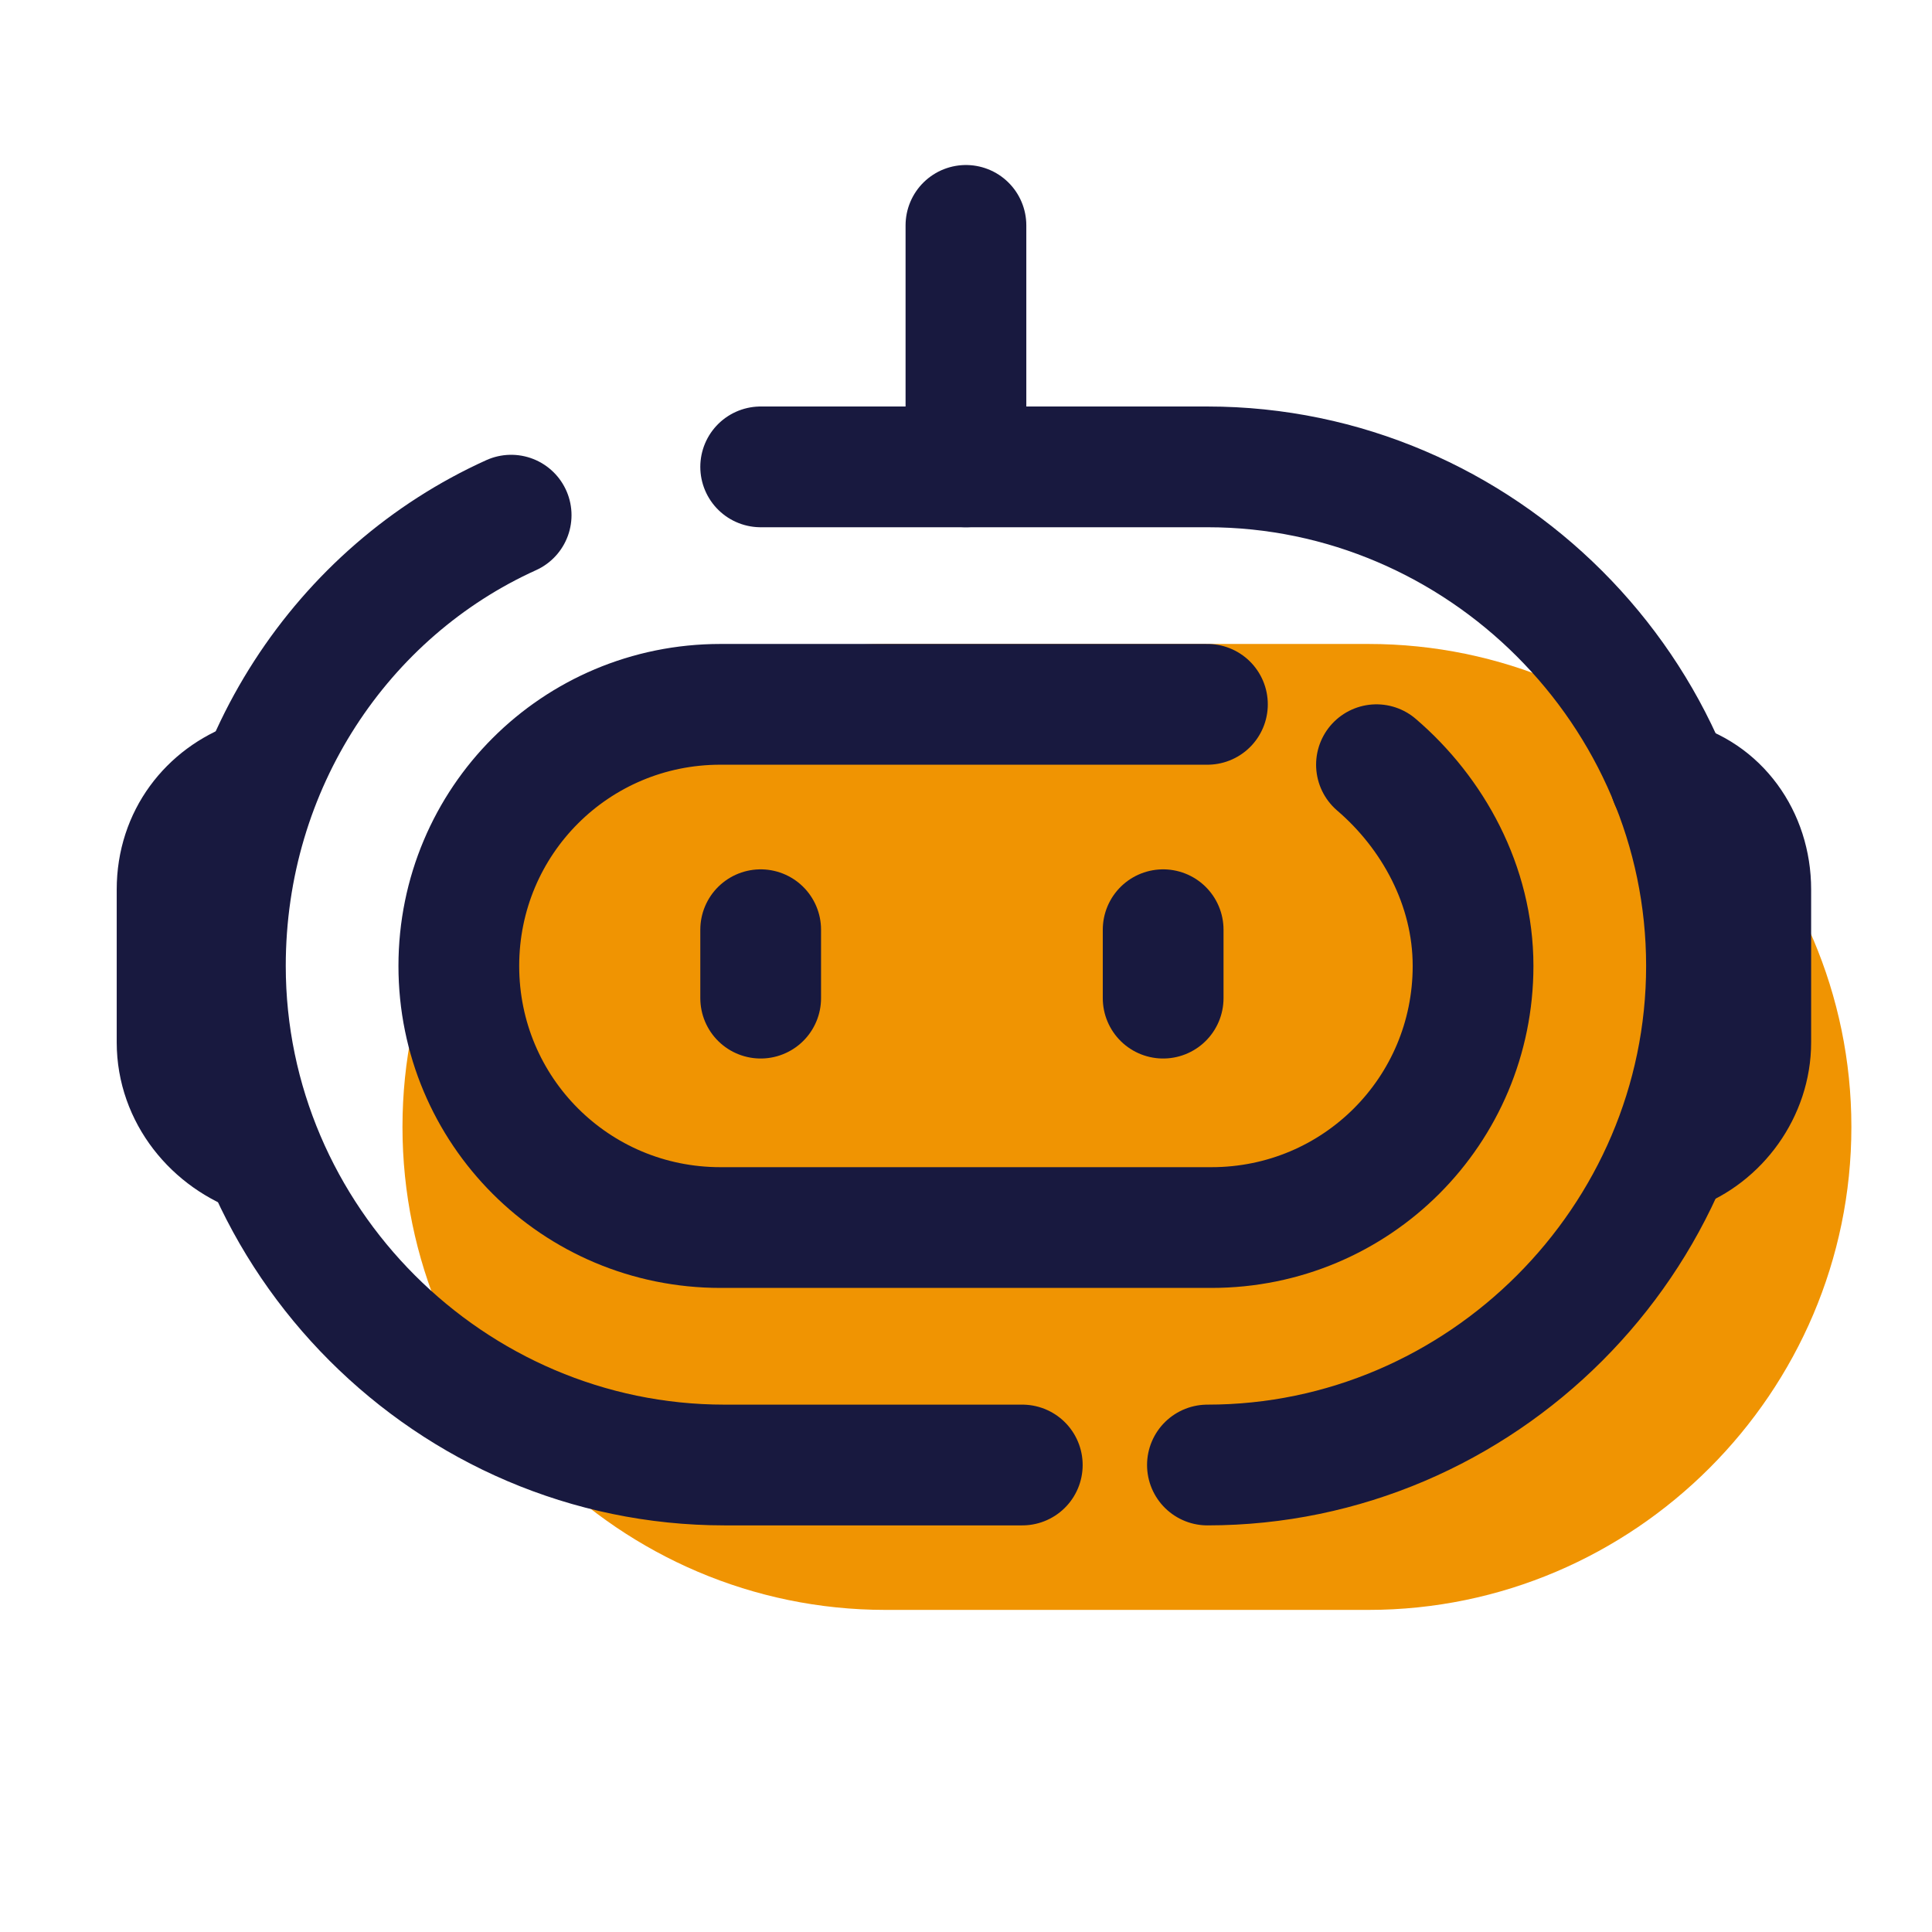
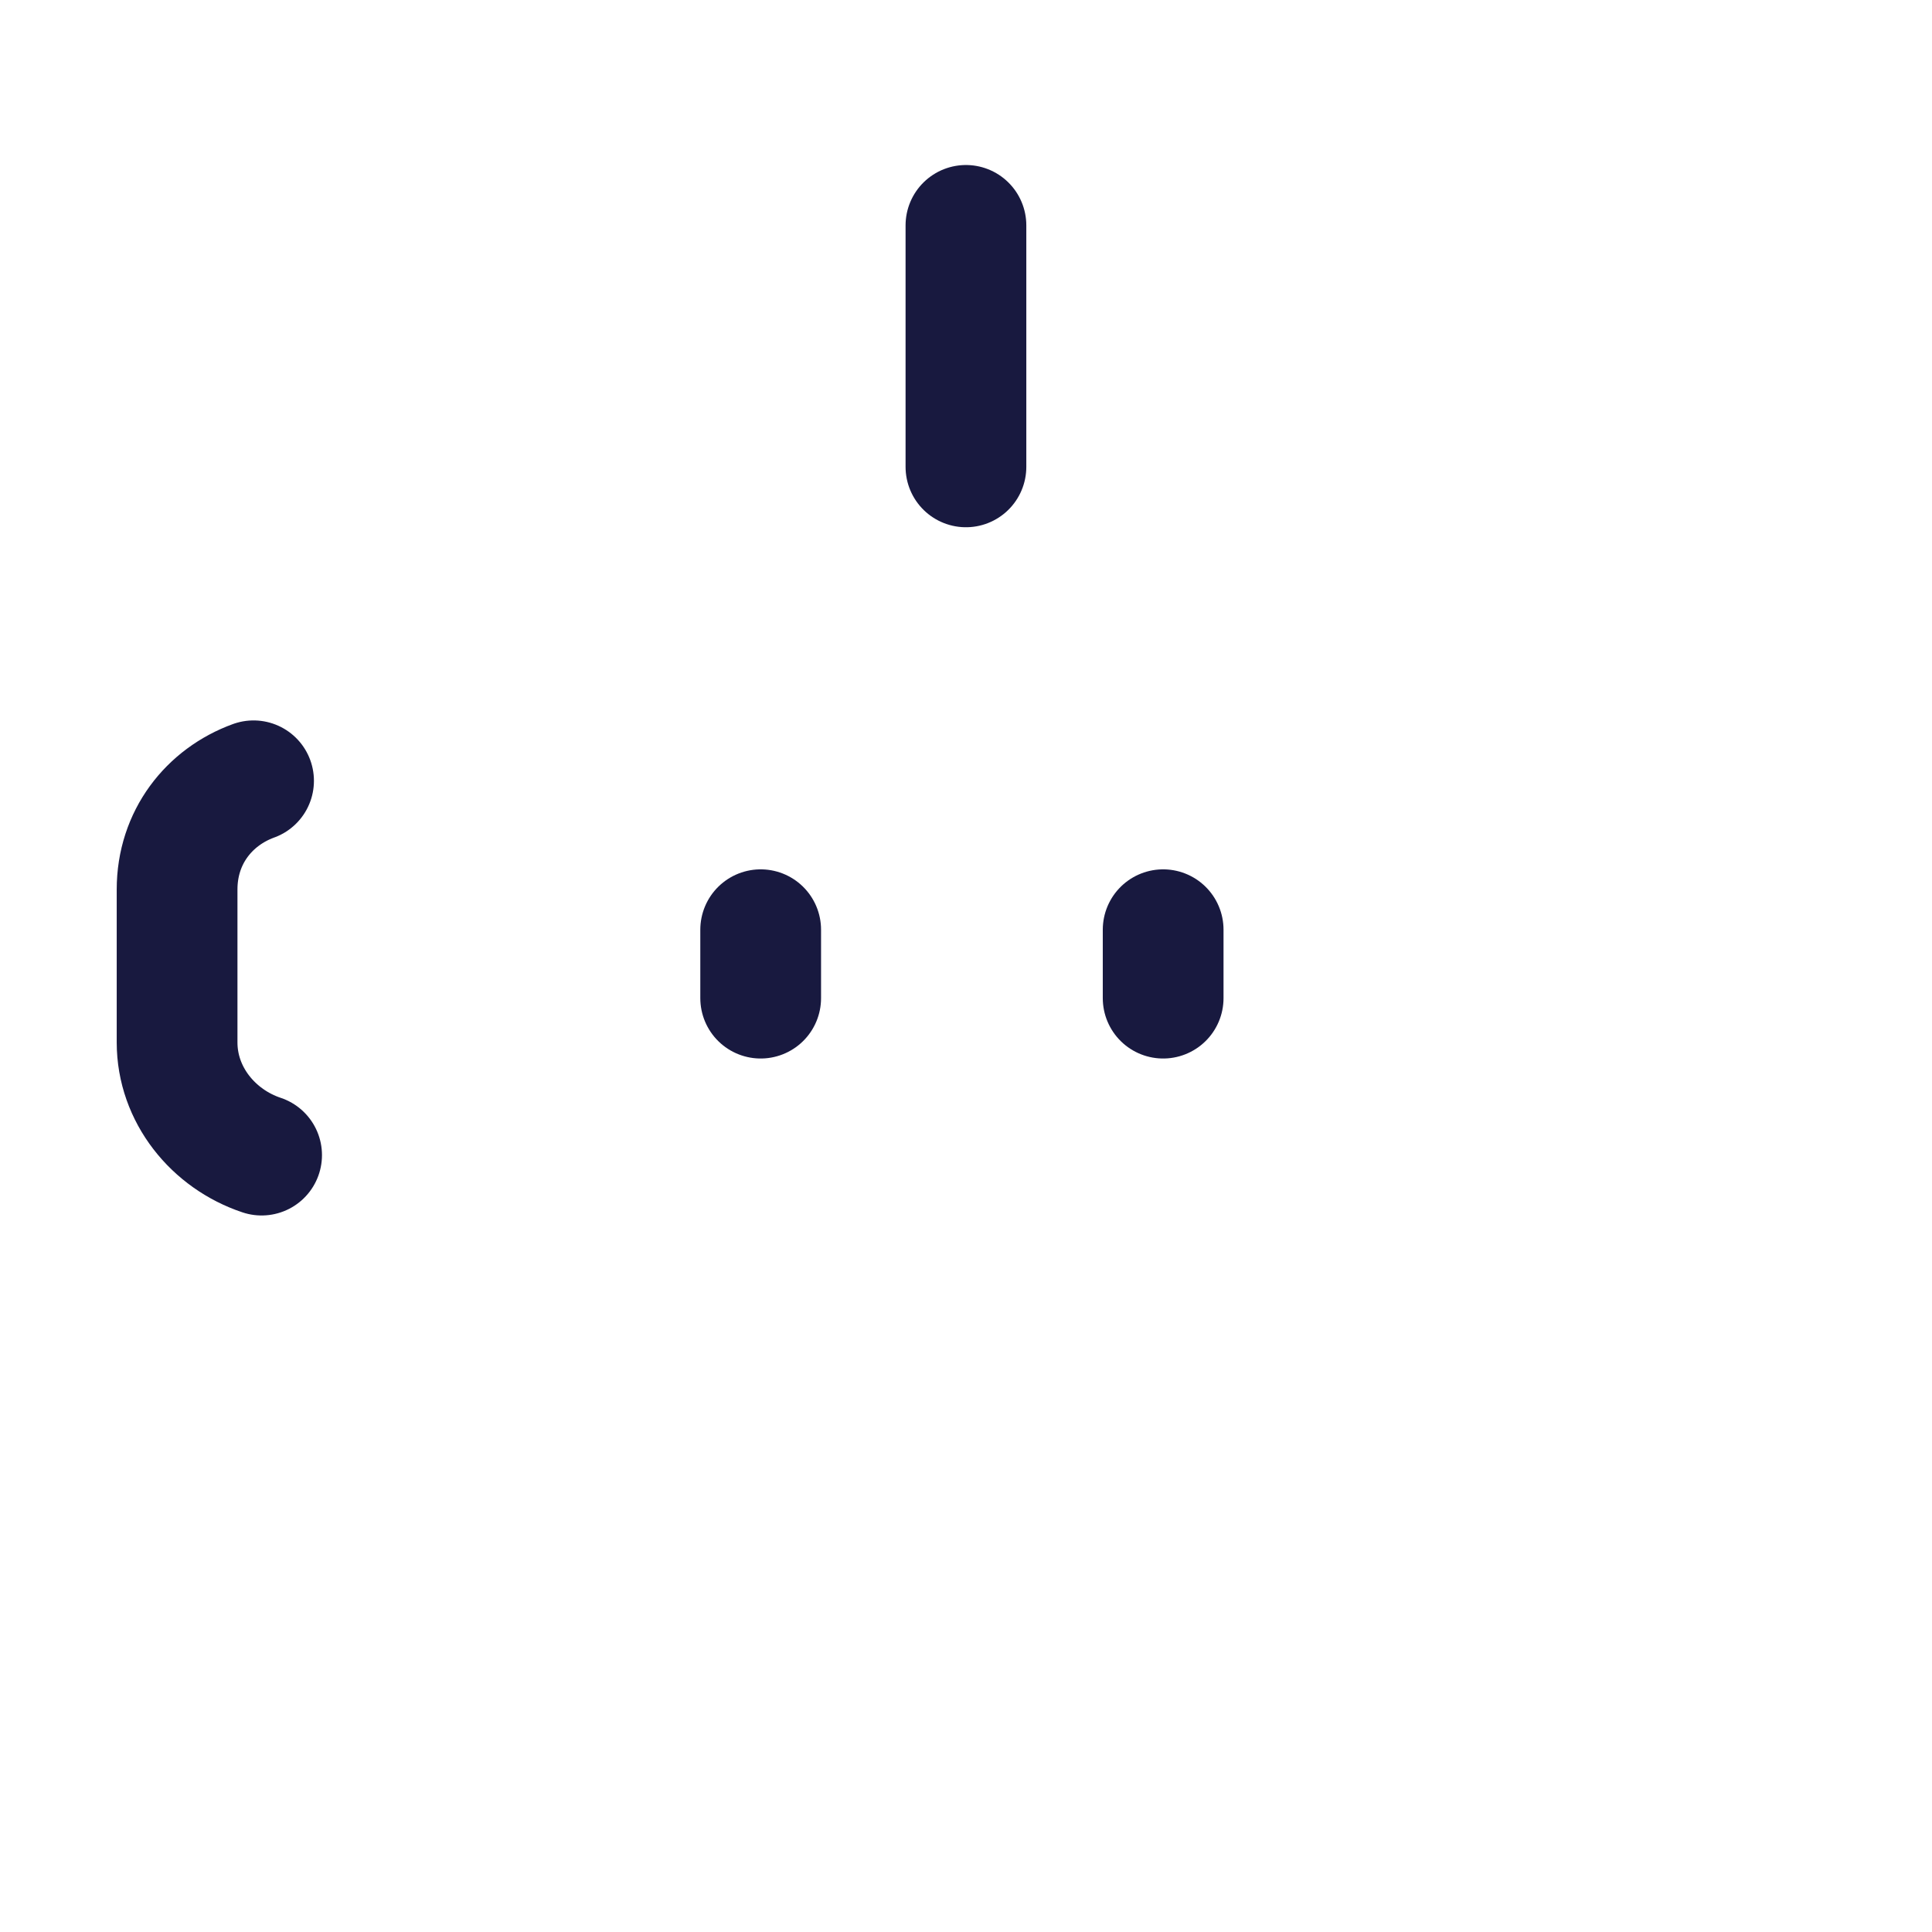
<svg xmlns="http://www.w3.org/2000/svg" viewBox="0,0,256,256" width="48px" height="48px" fill-rule="nonzero">
  <g fill="none" fill-rule="nonzero" stroke="none" stroke-width="none" stroke-linecap="none" stroke-linejoin="none" stroke-miterlimit="10" stroke-dasharray="" stroke-dashoffset="0" font-family="none" font-weight="none" font-size="none" text-anchor="none" style="mix-blend-mode: normal">
    <g transform="scale(5.333,5.333)">
-       <path d="M34,40h-12c-6.6,0 -12,-5.4 -12,-12v0c0,-6.6 5.4,-12 12,-12h12c6.6,0 12,5.4 12,12v0c0,6.6 -5.4,12 -12,12z" fill="#f09402" stroke="none" stroke-width="1" stroke-linecap="butt" stroke-linejoin="miter" />
      <path d="M24,11.6v-6" fill="none" stroke="#18193f" stroke-width="3" stroke-linecap="round" stroke-linejoin="round" />
-       <path d="M41.6,28.6c1.1,-0.4 1.9,-1.5 1.9,-2.7v-3.8c0,-1.3 -0.8,-2.4 -2,-2.7" fill="none" stroke="#18193f" stroke-width="3" stroke-linecap="round" stroke-linejoin="round" />
      <path d="M6.5,28.7c-1.2,-0.4 -2.1,-1.5 -2.1,-2.8v-3.8c0,-1.3 0.8,-2.3 1.9,-2.7" fill="none" stroke="#18193f" stroke-width="3" stroke-linecap="round" stroke-linejoin="round" />
-       <path d="M25.4,36.4h-7.4c-6.8,0 -12.4,-5.6 -12.4,-12.4v0c0,-5 2.9,-9.3 7.1,-11.2" fill="none" stroke="#18193f" stroke-width="3" stroke-linecap="round" stroke-linejoin="round" />
-       <path d="M18.9,11.6h11.1c6.8,0 12.4,5.6 12.4,12.4v0c0,6.8 -5.6,12.4 -12.4,12.4" fill="none" stroke="#18193f" stroke-width="3" stroke-linecap="round" stroke-linejoin="round" />
-       <path d="M34.2,19c1.4,1.2 2.4,3 2.4,5v0c0,3.6 -2.9,6.5 -6.5,6.5h-12.2c-3.6,0 -6.5,-2.9 -6.5,-6.5v0c0,-3.6 2.9,-6.5 6.5,-6.5h12.1" fill="none" stroke="#18193f" stroke-width="3" stroke-linecap="round" stroke-linejoin="round" />
      <path d="M18.9,23.1v1.7" fill="none" stroke="#18193f" stroke-width="3" stroke-linecap="round" stroke-linejoin="round" />
      <path d="M28.9,23.1v1.7" fill="none" stroke="#18193f" stroke-width="3" stroke-linecap="round" stroke-linejoin="round" />
    </g>
  </g>
</svg>